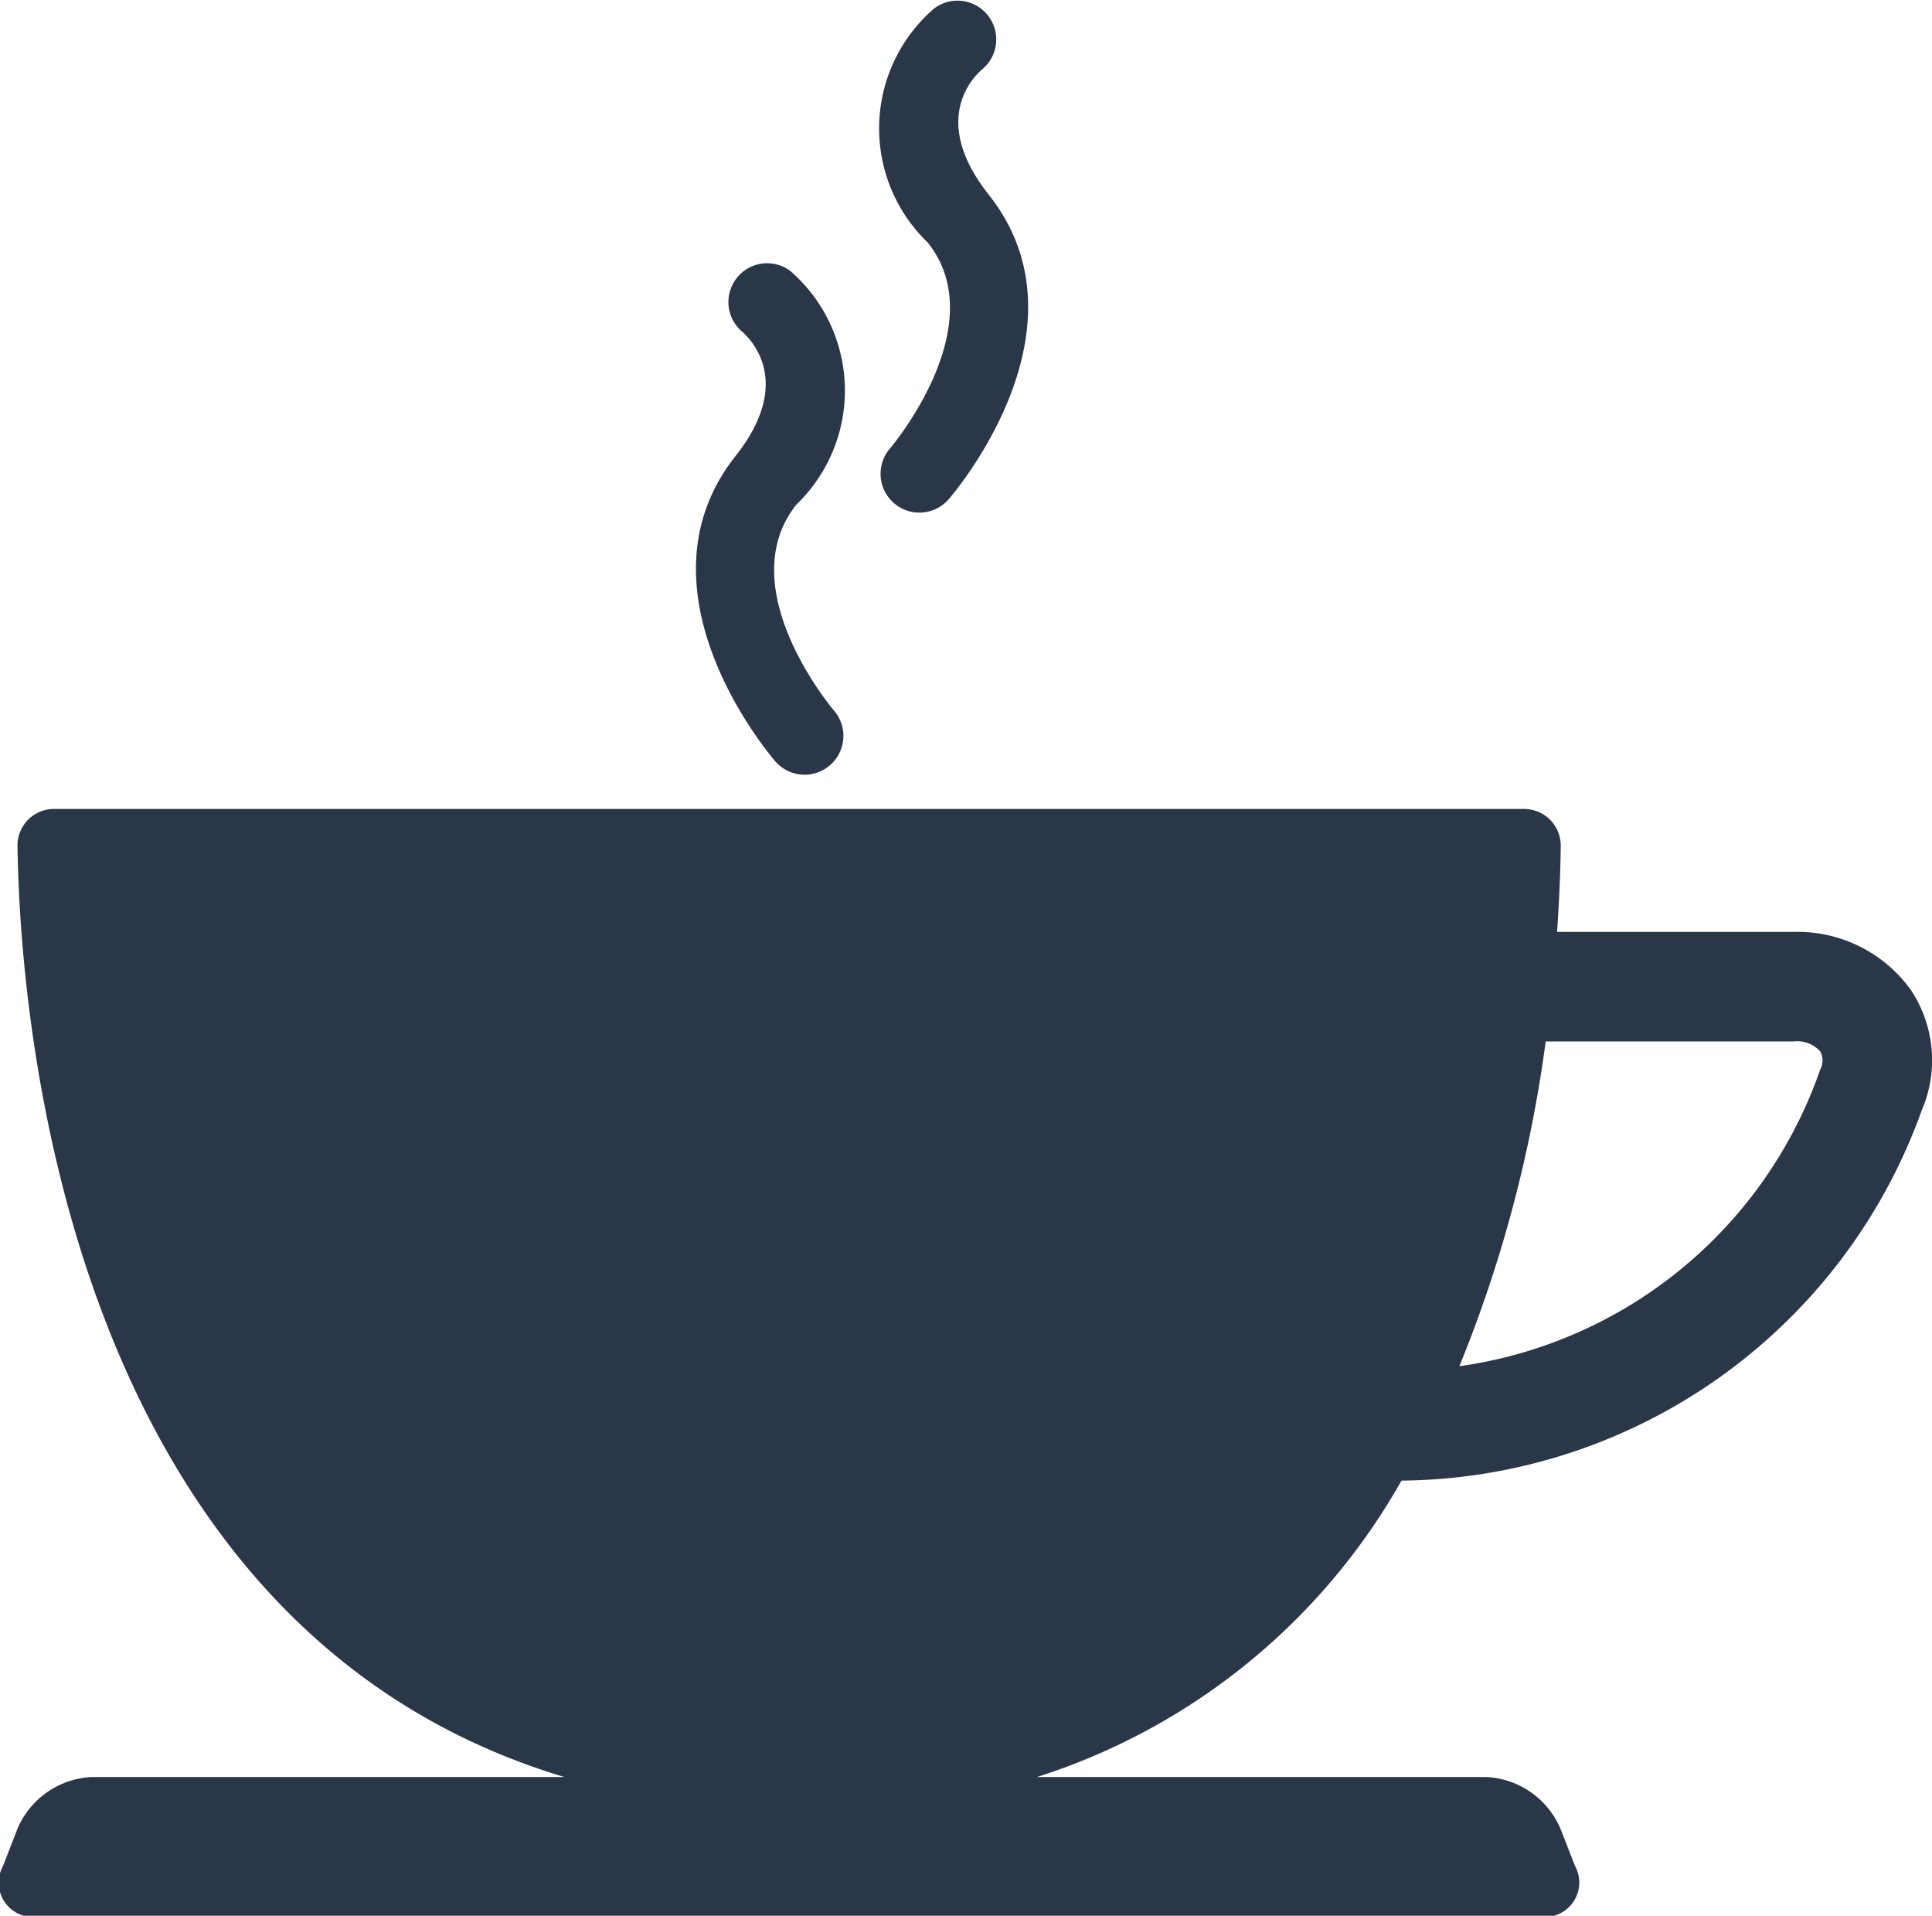
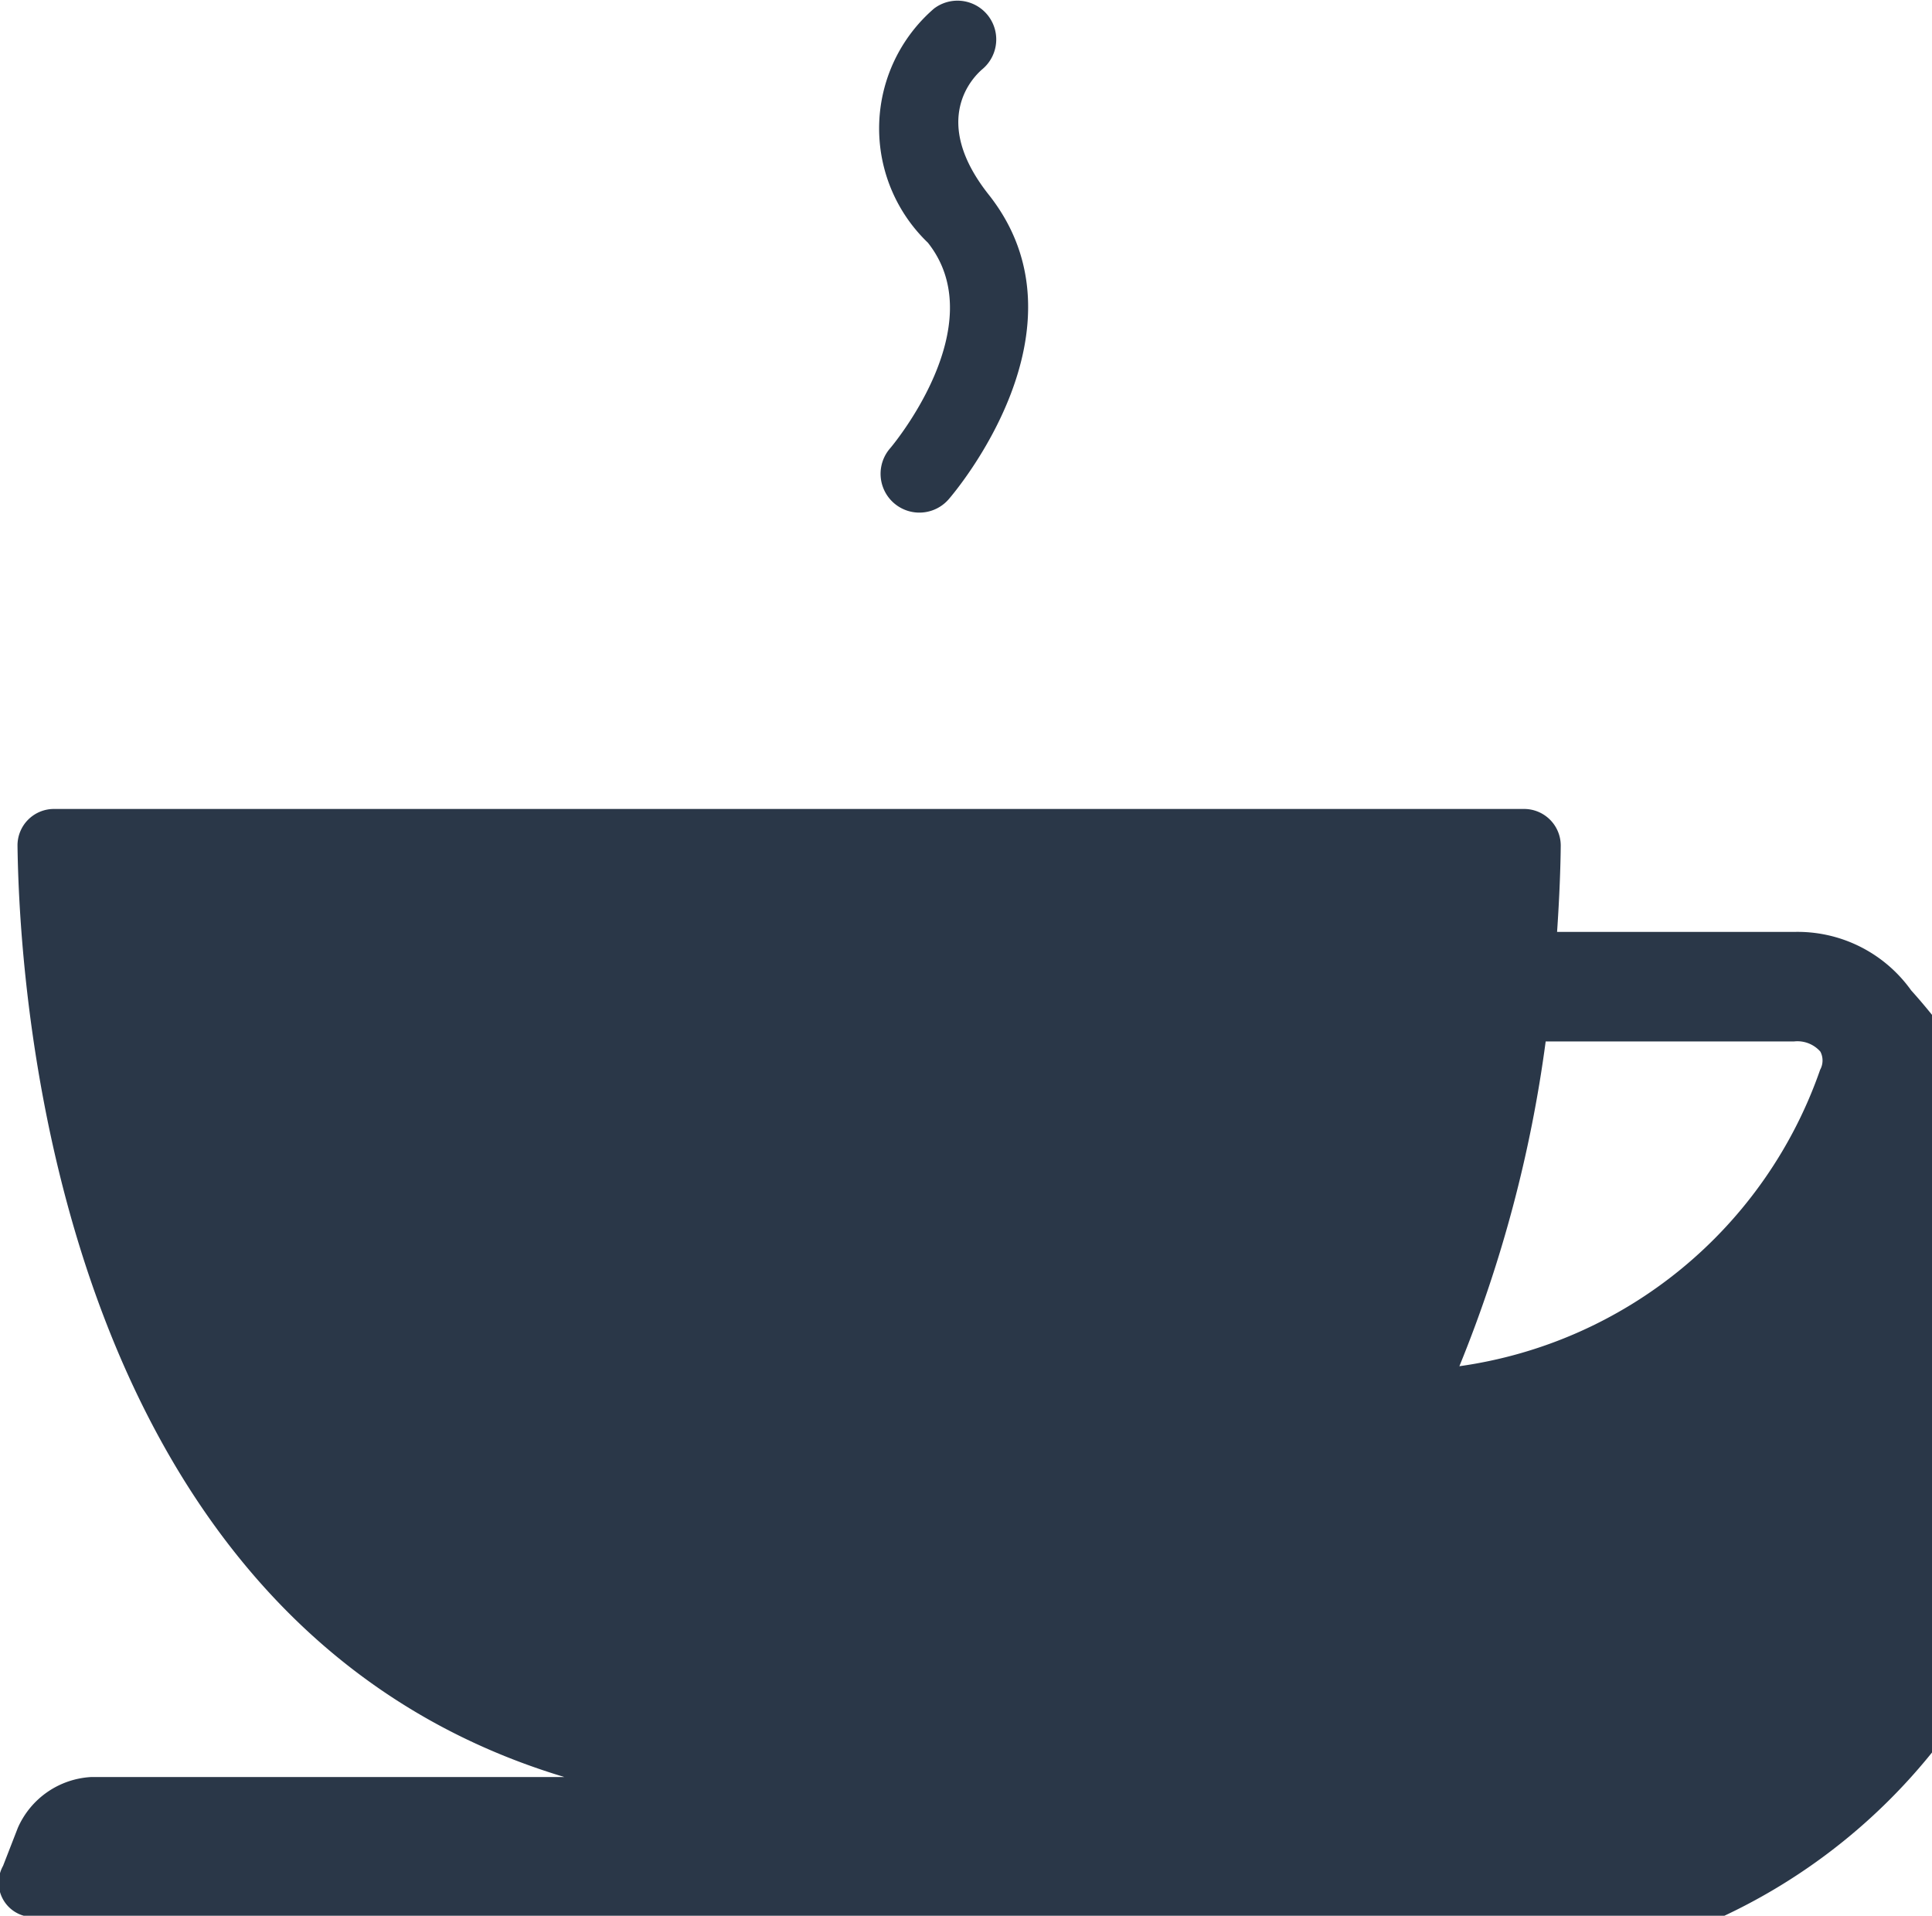
<svg xmlns="http://www.w3.org/2000/svg" width="18.984" height="18.822" viewBox="0 0 18.984 18.822">
  <g transform="translate(0 -1.084)">
    <g transform="translate(0 1.085)">
-       <path d="M18.779,108.748a1.371,1.371,0,0,0-1.15-.574H15.3c.024-.351.034-.641.036-.849a.36.36,0,0,0-.361-.359H.533a.358.358,0,0,0-.361.359c.02,1.55.419,7.663,5.373,9.152H.9a.837.837,0,0,0-.725.5l-.145.373a.338.338,0,0,0,.338.5H15.138a.339.339,0,0,0,.338-.5l-.146-.373a.837.837,0,0,0-.725-.5H10.19a6.311,6.311,0,0,0,3.581-2.912,5.484,5.484,0,0,0,5.111-3.635A1.247,1.247,0,0,0,18.779,108.748Zm-.894.78a4.4,4.4,0,0,1-3.545,2.913,12.966,12.966,0,0,0,.848-3.191h2.441a.3.3,0,0,1,.258.1A.188.188,0,0,1,17.885,109.528Z" transform="translate(0 -99.019)" fill="#2a3748" />
-       <path d="M91.894,40.373a.381.381,0,1,0,.576-.5c-.009-.011-1.019-1.2-.37-2.021a1.555,1.555,0,0,0-.062-2.3.381.381,0,0,0-.477.593c.092.079.52.5-.058,1.229C90.462,38.691,91.836,40.305,91.894,40.373Z" transform="translate(-84.276 -32.894)" fill="#2a3748" />
+       <path d="M18.779,108.748a1.371,1.371,0,0,0-1.15-.574H15.3c.024-.351.034-.641.036-.849a.36.36,0,0,0-.361-.359H.533a.358.358,0,0,0-.361.359c.02,1.55.419,7.663,5.373,9.152H.9a.837.837,0,0,0-.725.5l-.145.373a.338.338,0,0,0,.338.5H15.138a.339.339,0,0,0,.338-.5l-.146-.373a.837.837,0,0,0-.725-.5H10.19A1.247,1.247,0,0,0,18.779,108.748Zm-.894.78a4.4,4.4,0,0,1-3.545,2.913,12.966,12.966,0,0,0,.848-3.191h2.441a.3.3,0,0,1,.258.1A.188.188,0,0,1,17.885,109.528Z" transform="translate(0 -99.019)" fill="#2a3748" />
      <path d="M116.256,1.761a.381.381,0,0,0-.478-.593,1.555,1.555,0,0,0-.061,2.3c.649.816-.361,2.01-.371,2.021a.381.381,0,1,0,.576.5c.059-.068,1.433-1.682.392-2.994C115.735,2.262,116.163,1.839,116.256,1.761Z" transform="translate(-106.6 -1.085)" fill="#2a3748" />
    </g>
  </g>
</svg>